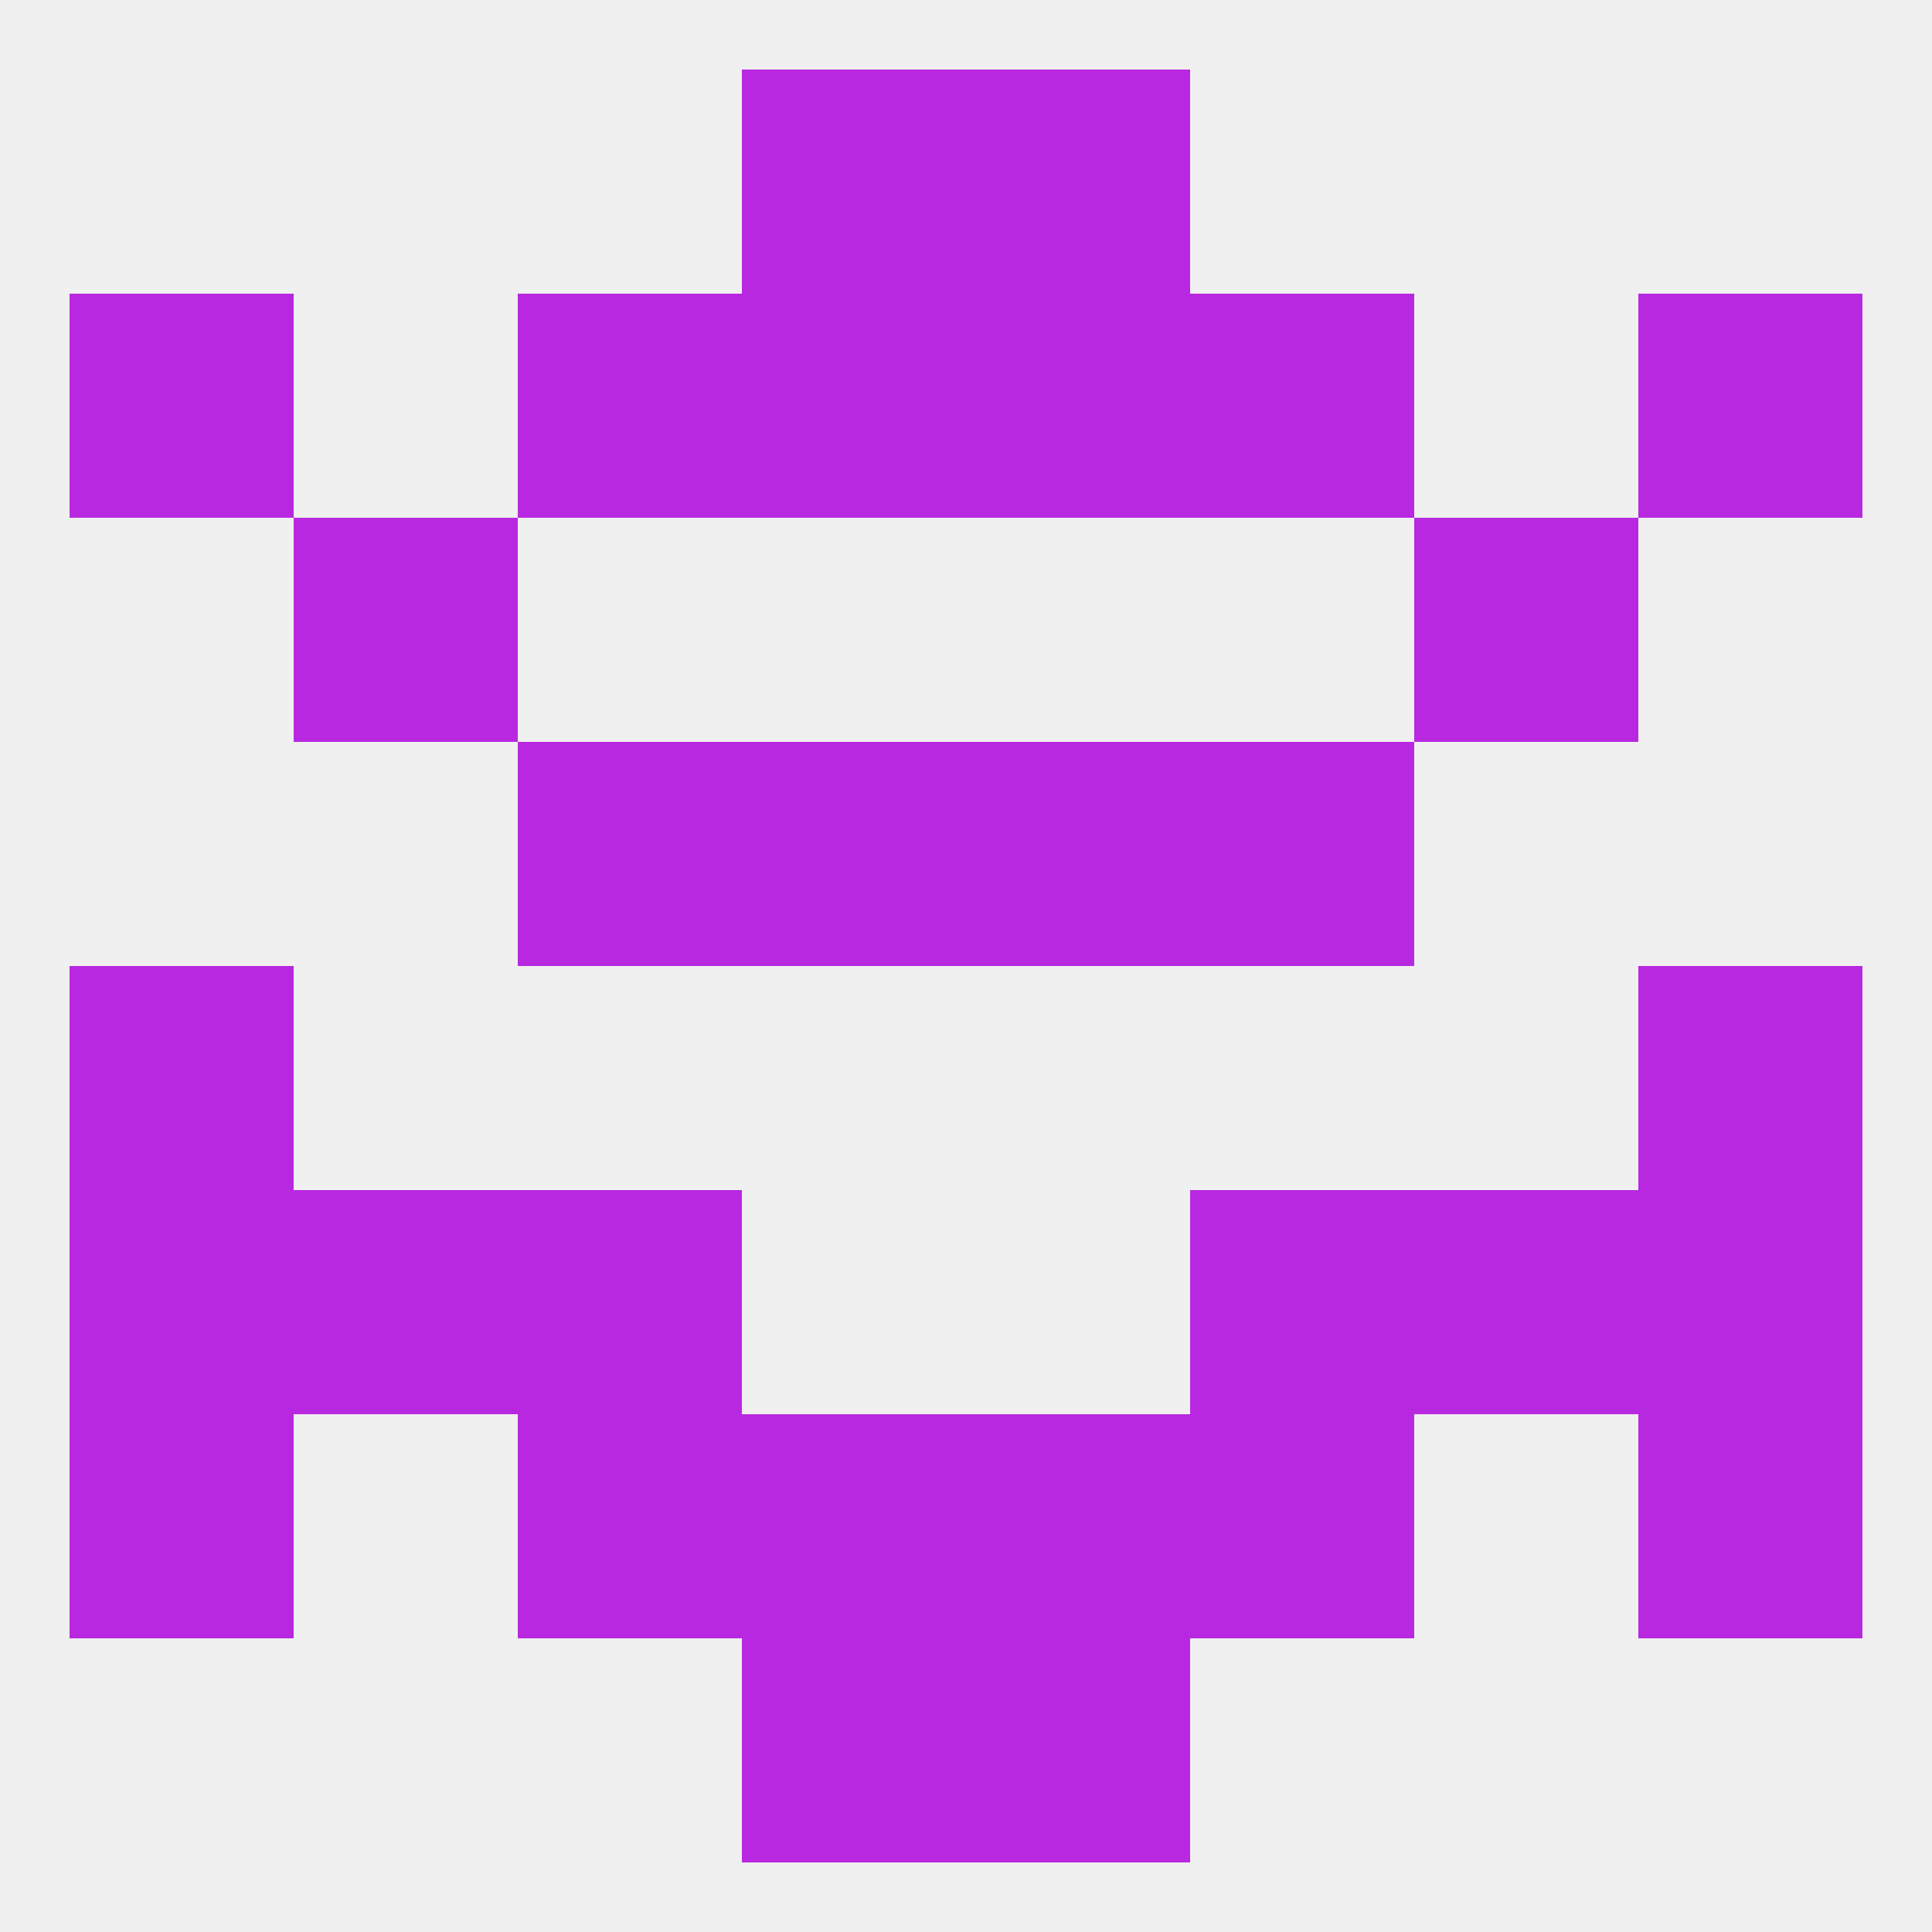
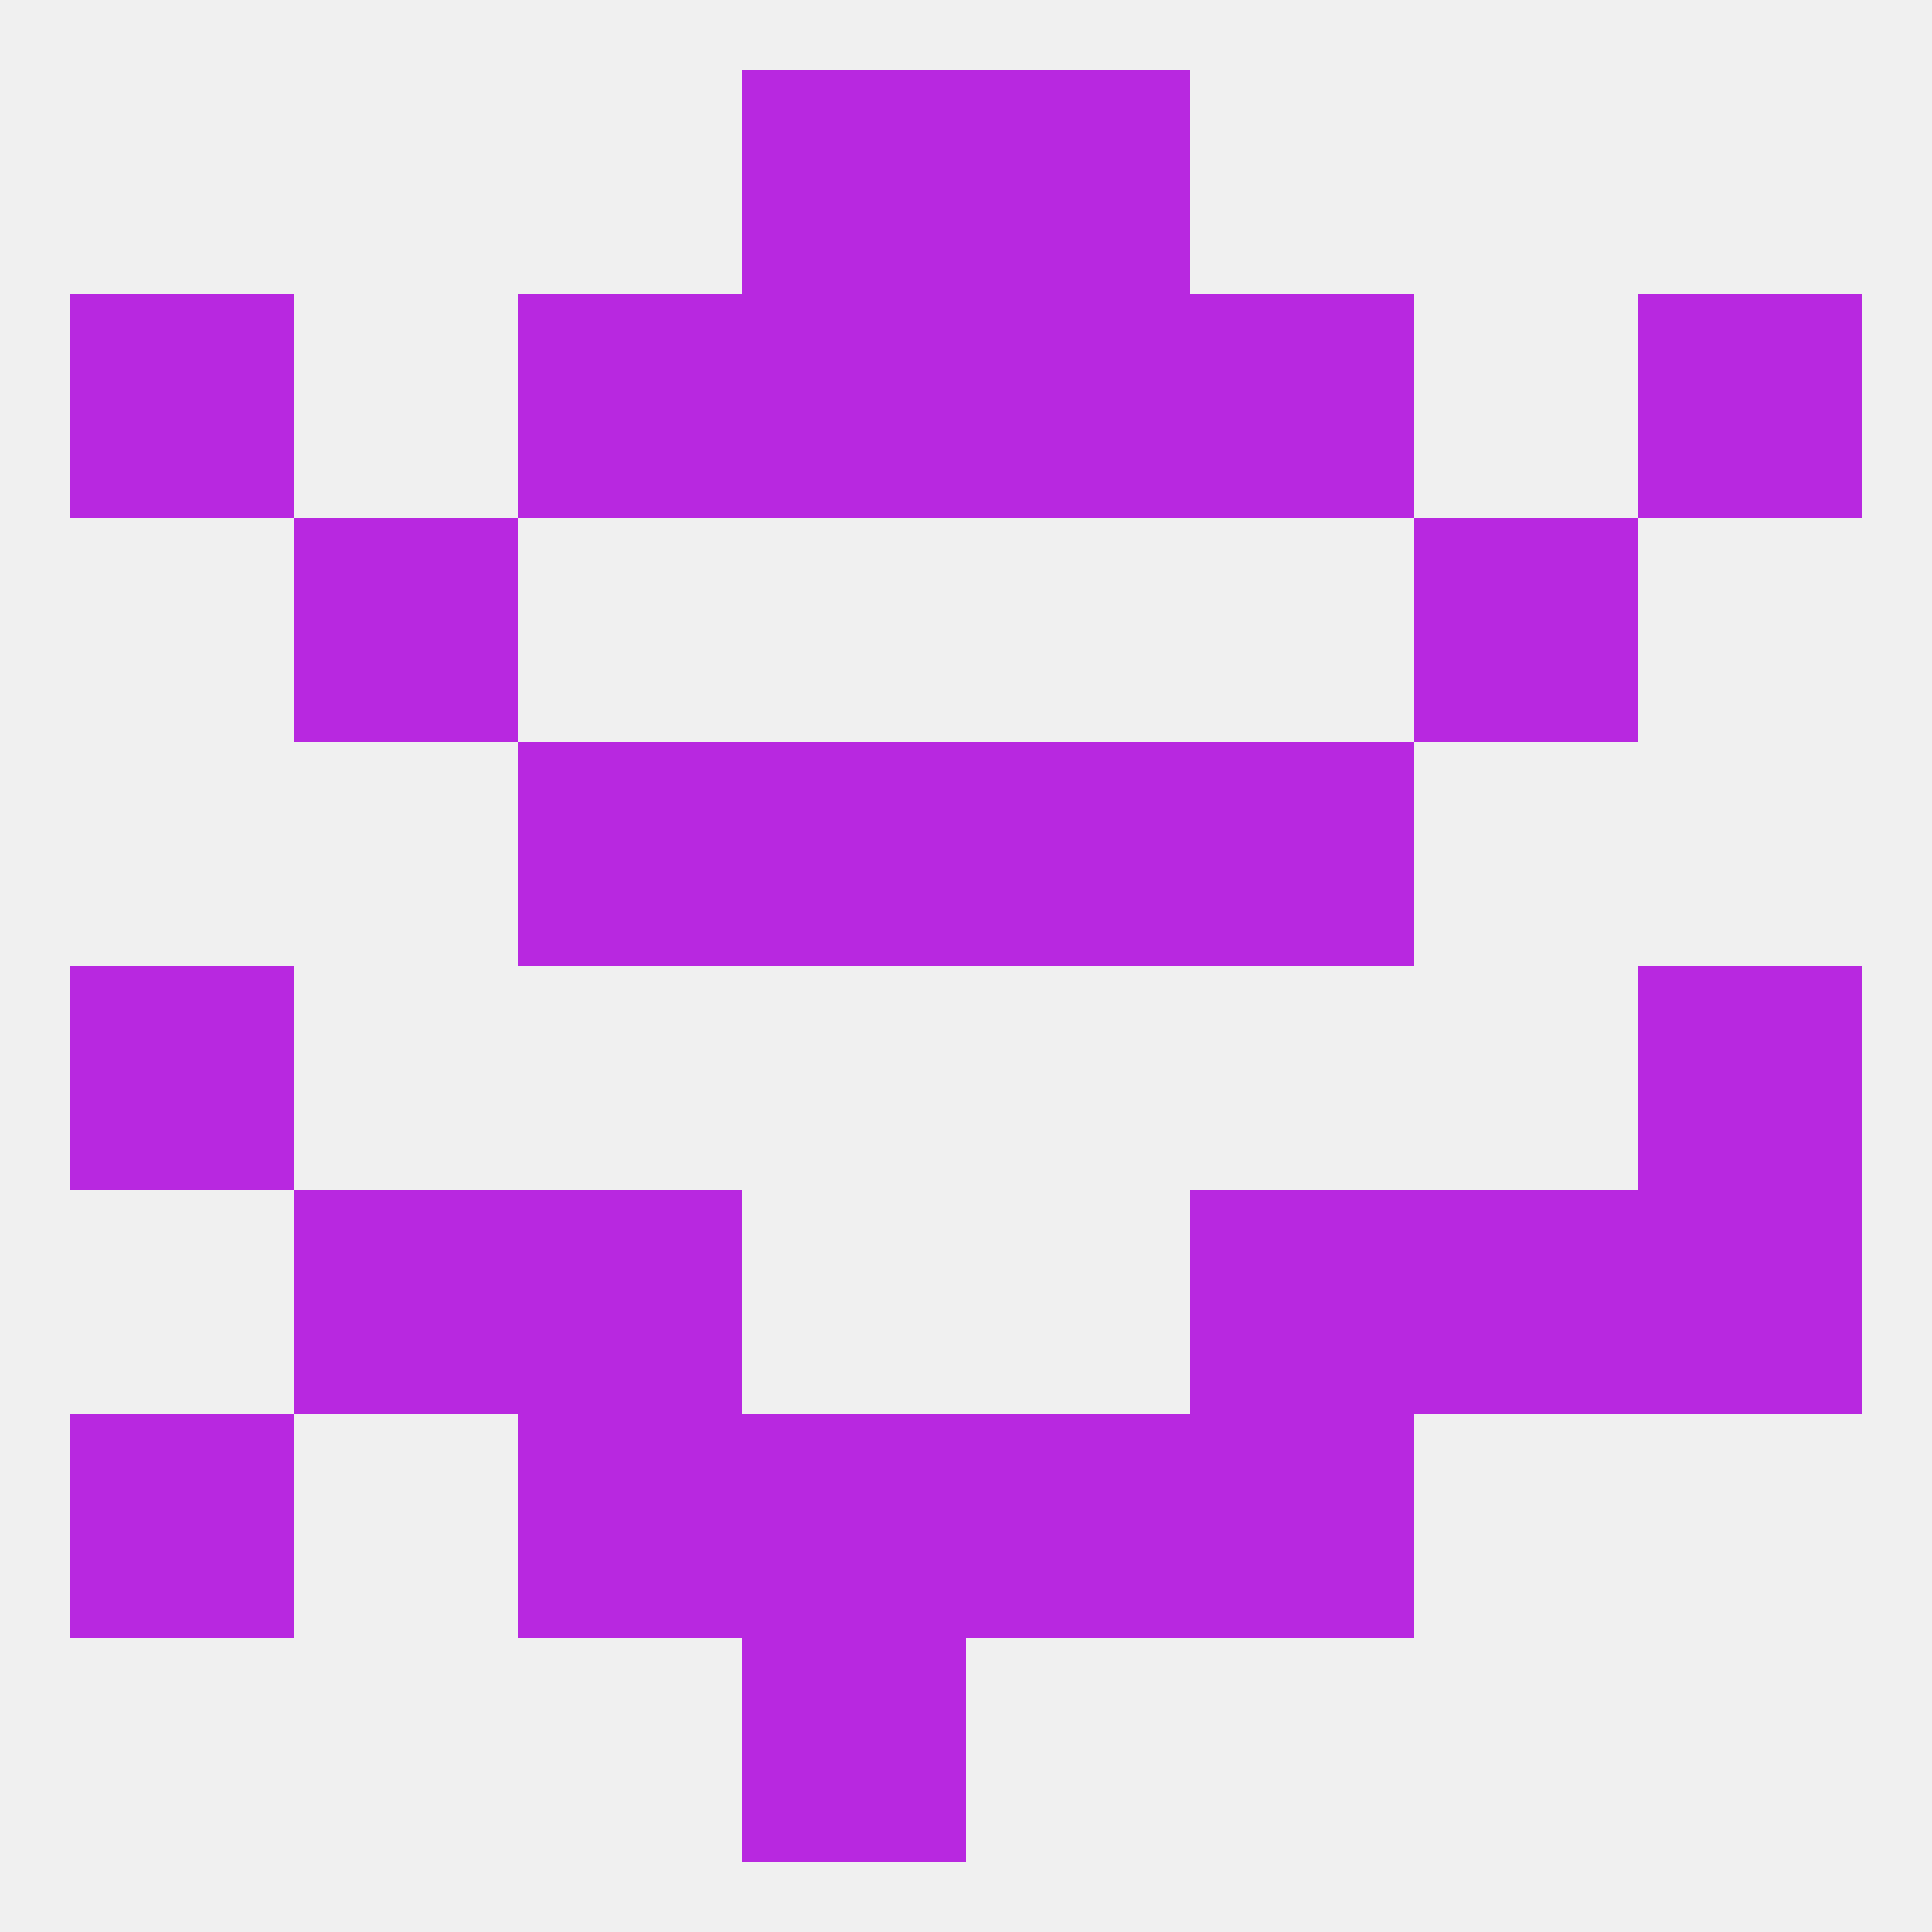
<svg xmlns="http://www.w3.org/2000/svg" version="1.1" baseprofile="full" width="250" height="250" viewBox="0 0 250 250">
  <rect width="100%" height="100%" fill="rgba(240,240,240,255)" />
  <rect x="38" y="67" width="29" height="29" fill="rgba(184,40,224,255)" />
  <rect x="183" y="67" width="29" height="29" fill="rgba(184,40,224,255)" />
  <rect x="154" y="96" width="29" height="29" fill="rgba(184,40,224,255)" />
  <rect x="96" y="96" width="29" height="29" fill="rgba(184,40,224,255)" />
  <rect x="125" y="96" width="29" height="29" fill="rgba(184,40,224,255)" />
  <rect x="67" y="96" width="29" height="29" fill="rgba(184,40,224,255)" />
  <rect x="9" y="125" width="29" height="29" fill="rgba(184,40,224,255)" />
  <rect x="212" y="125" width="29" height="29" fill="rgba(184,40,224,255)" />
  <rect x="154" y="154" width="29" height="29" fill="rgba(184,40,224,255)" />
  <rect x="38" y="154" width="29" height="29" fill="rgba(184,40,224,255)" />
  <rect x="183" y="154" width="29" height="29" fill="rgba(184,40,224,255)" />
-   <rect x="9" y="154" width="29" height="29" fill="rgba(184,40,224,255)" />
  <rect x="212" y="154" width="29" height="29" fill="rgba(184,40,224,255)" />
  <rect x="67" y="154" width="29" height="29" fill="rgba(184,40,224,255)" />
  <rect x="96" y="183" width="29" height="29" fill="rgba(184,40,224,255)" />
  <rect x="125" y="183" width="29" height="29" fill="rgba(184,40,224,255)" />
  <rect x="9" y="183" width="29" height="29" fill="rgba(184,40,224,255)" />
-   <rect x="212" y="183" width="29" height="29" fill="rgba(184,40,224,255)" />
  <rect x="67" y="183" width="29" height="29" fill="rgba(184,40,224,255)" />
  <rect x="154" y="183" width="29" height="29" fill="rgba(184,40,224,255)" />
  <rect x="96" y="212" width="29" height="29" fill="rgba(184,40,224,255)" />
-   <rect x="125" y="212" width="29" height="29" fill="rgba(184,40,224,255)" />
  <rect x="125" y="9" width="29" height="29" fill="rgba(184,40,224,255)" />
  <rect x="96" y="9" width="29" height="29" fill="rgba(184,40,224,255)" />
  <rect x="9" y="38" width="29" height="29" fill="rgba(184,40,224,255)" />
  <rect x="212" y="38" width="29" height="29" fill="rgba(184,40,224,255)" />
  <rect x="67" y="38" width="29" height="29" fill="rgba(184,40,224,255)" />
  <rect x="154" y="38" width="29" height="29" fill="rgba(184,40,224,255)" />
  <rect x="96" y="38" width="29" height="29" fill="rgba(184,40,224,255)" />
  <rect x="125" y="38" width="29" height="29" fill="rgba(184,40,224,255)" />
</svg>